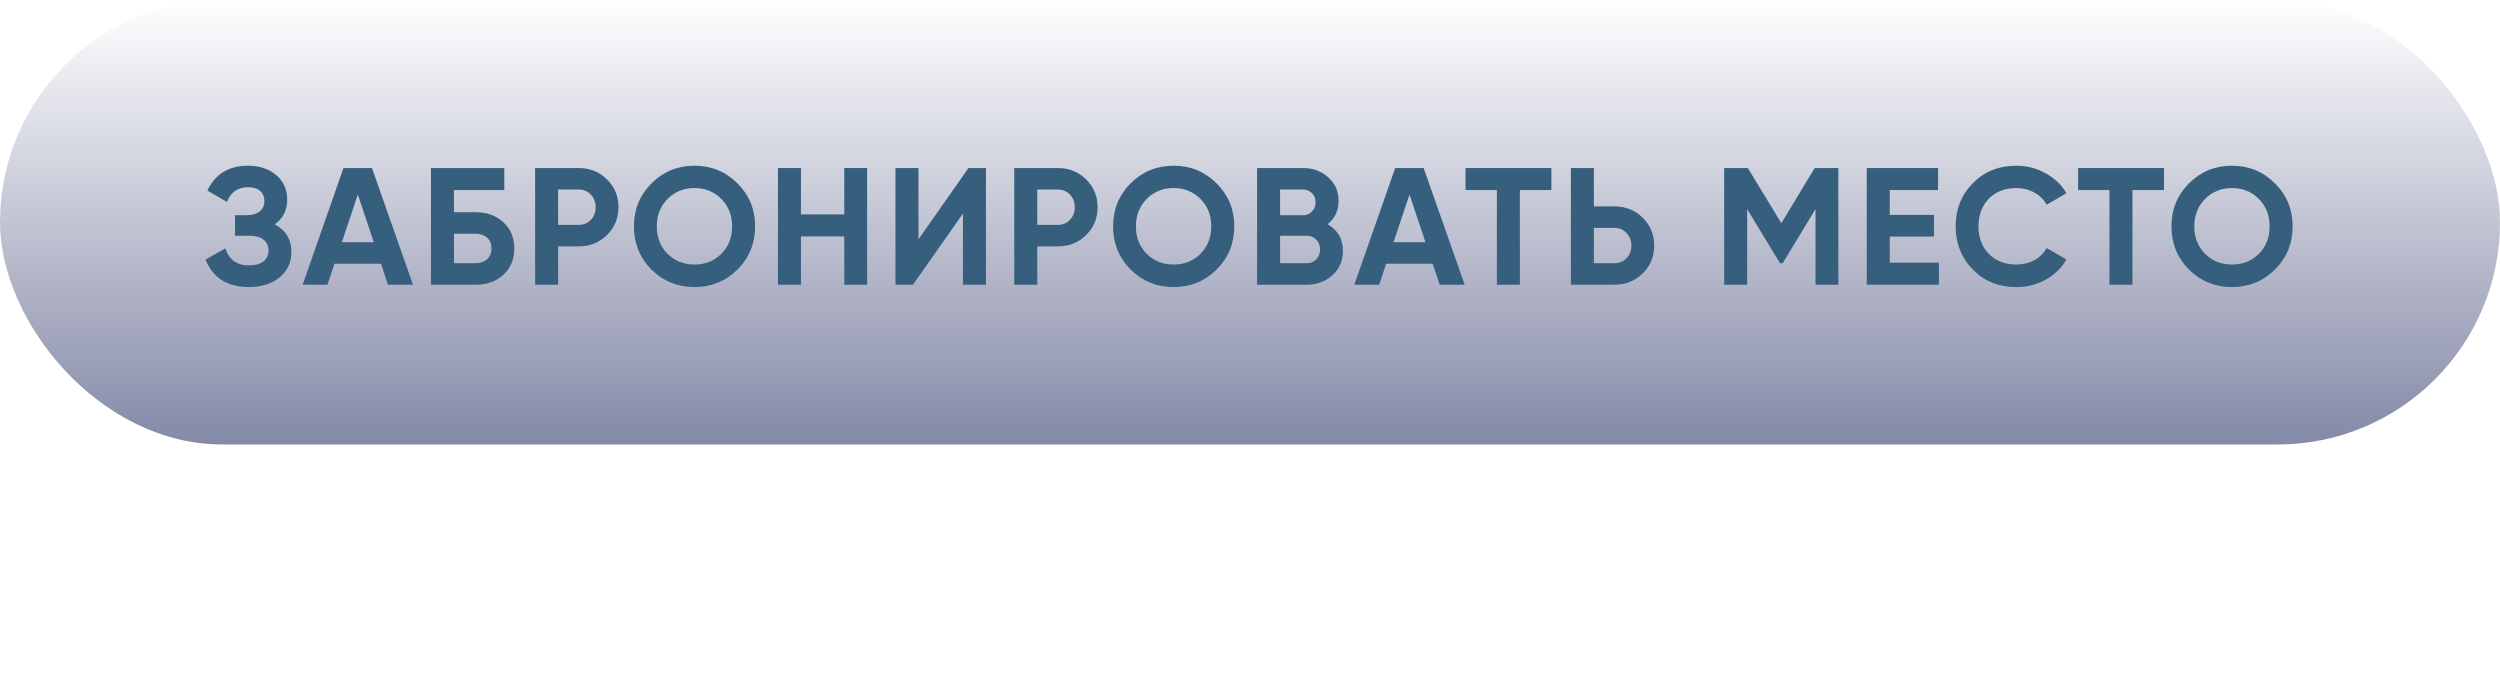
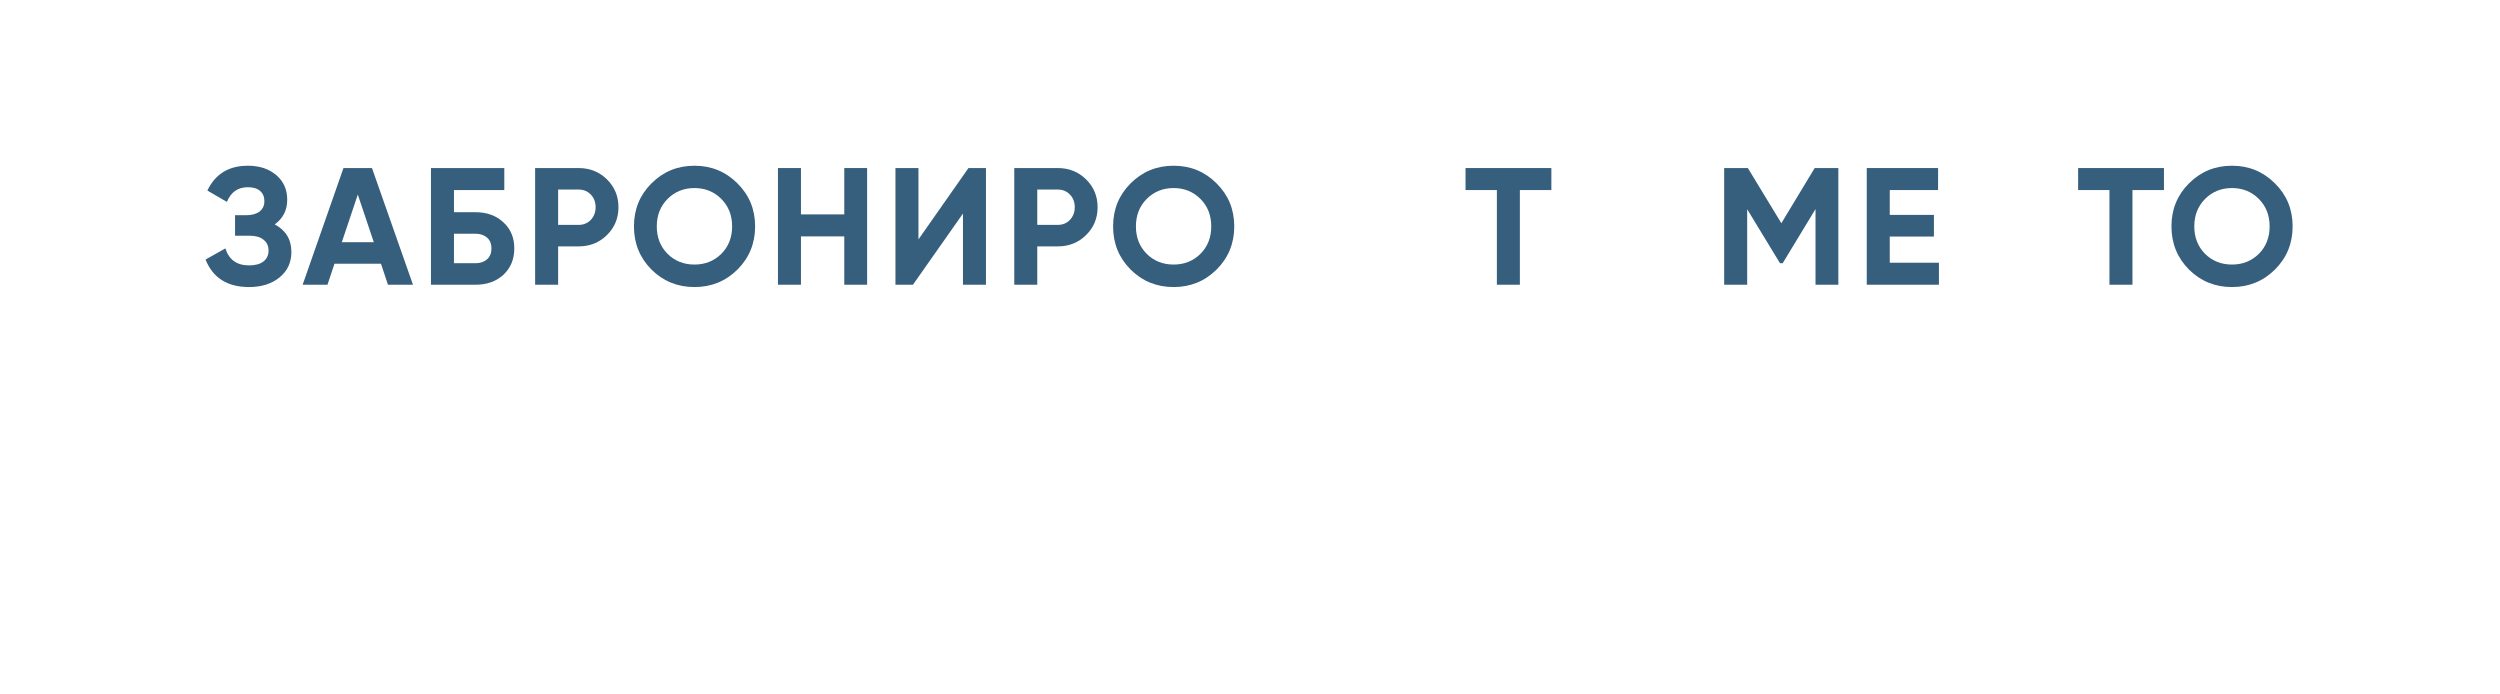
<svg xmlns="http://www.w3.org/2000/svg" width="360" height="100" viewBox="0 0 360 100" fill="none">
  <g opacity="0.51" filter="url(#filter0_f)">
    <ellipse cx="180.5" cy="51.5" rx="122.5" ry="18.5" fill="white" />
  </g>
-   <rect width="360" height="64" rx="32" fill="url(#paint0_linear)" />
  <path d="M39.559 32.312C41.159 33.16 41.959 34.488 41.959 36.296C41.959 37.8 41.391 39.016 40.255 39.944C39.119 40.872 37.655 41.336 35.863 41.336C32.743 41.336 30.655 40.016 29.599 37.376L32.455 35.768C32.967 37.4 34.103 38.216 35.863 38.216C36.775 38.216 37.471 38.024 37.951 37.64C38.431 37.256 38.671 36.736 38.671 36.08C38.671 35.424 38.431 34.904 37.951 34.52C37.487 34.136 36.815 33.944 35.935 33.944H33.847V30.992H35.431C36.263 30.992 36.911 30.816 37.375 30.464C37.839 30.096 38.071 29.6 38.071 28.976C38.071 28.352 37.871 27.864 37.471 27.512C37.071 27.144 36.479 26.96 35.695 26.96C34.255 26.96 33.247 27.664 32.671 29.072L29.863 27.44C30.999 25.056 32.943 23.864 35.695 23.864C37.359 23.864 38.719 24.312 39.775 25.208C40.831 26.104 41.359 27.288 41.359 28.76C41.359 30.264 40.759 31.448 39.559 32.312Z" fill="#365E7D" />
  <path d="M55.868 41L54.86 37.976H48.164L47.156 41H43.58L49.46 24.2H53.564L59.468 41H55.868ZM49.22 34.88H53.828L51.524 28.016L49.22 34.88Z" fill="#365E7D" />
  <path d="M68.491 30.56C70.123 30.56 71.459 31.048 72.499 32.024C73.539 32.984 74.059 34.232 74.059 35.768C74.059 37.32 73.539 38.584 72.499 39.56C71.459 40.52 70.123 41 68.491 41H62.059V24.2H72.619V27.368H65.371V30.56H68.491ZM68.491 37.904C69.147 37.904 69.691 37.72 70.123 37.352C70.555 36.968 70.771 36.44 70.771 35.768C70.771 35.096 70.555 34.576 70.123 34.208C69.691 33.84 69.147 33.656 68.491 33.656H65.371V37.904H68.491Z" fill="#365E7D" />
  <path d="M83.322 24.2C84.938 24.2 86.298 24.744 87.402 25.832C88.506 26.92 89.058 28.256 89.058 29.84C89.058 31.424 88.506 32.76 87.402 33.848C86.298 34.936 84.938 35.48 83.322 35.48H80.37V41H77.058V24.2H83.322ZM83.322 32.384C84.026 32.384 84.61 32.144 85.074 31.664C85.538 31.168 85.77 30.56 85.77 29.84C85.77 29.104 85.538 28.496 85.074 28.016C84.61 27.536 84.026 27.296 83.322 27.296H80.37V32.384H83.322Z" fill="#365E7D" />
  <path d="M106.193 38.816C104.497 40.496 102.433 41.336 100.001 41.336C97.569 41.336 95.505 40.496 93.809 38.816C92.129 37.12 91.289 35.048 91.289 32.6C91.289 30.152 92.129 28.088 93.809 26.408C95.505 24.712 97.569 23.864 100.001 23.864C102.433 23.864 104.497 24.712 106.193 26.408C107.889 28.088 108.737 30.152 108.737 32.6C108.737 35.048 107.889 37.12 106.193 38.816ZM96.137 36.56C97.177 37.584 98.465 38.096 100.001 38.096C101.537 38.096 102.825 37.584 103.865 36.56C104.905 35.52 105.425 34.2 105.425 32.6C105.425 31 104.905 29.68 103.865 28.64C102.825 27.6 101.537 27.08 100.001 27.08C98.465 27.08 97.177 27.6 96.137 28.64C95.097 29.68 94.577 31 94.577 32.6C94.577 34.2 95.097 35.52 96.137 36.56Z" fill="#365E7D" />
  <path d="M121.577 24.2H124.865V41H121.577V34.04H115.337V41H112.025V24.2H115.337V30.872H121.577V24.2Z" fill="#365E7D" />
  <path d="M138.666 41V30.752L131.466 41H128.946V24.2H132.258V34.472L139.458 24.2H141.978V41H138.666Z" fill="#365E7D" />
  <path d="M152.318 24.2C153.934 24.2 155.294 24.744 156.398 25.832C157.502 26.92 158.054 28.256 158.054 29.84C158.054 31.424 157.502 32.76 156.398 33.848C155.294 34.936 153.934 35.48 152.318 35.48H149.366V41H146.054V24.2H152.318ZM152.318 32.384C153.022 32.384 153.606 32.144 154.07 31.664C154.534 31.168 154.766 30.56 154.766 29.84C154.766 29.104 154.534 28.496 154.07 28.016C153.606 27.536 153.022 27.296 152.318 27.296H149.366V32.384H152.318Z" fill="#365E7D" />
  <path d="M175.189 38.816C173.493 40.496 171.429 41.336 168.997 41.336C166.565 41.336 164.501 40.496 162.805 38.816C161.125 37.12 160.285 35.048 160.285 32.6C160.285 30.152 161.125 28.088 162.805 26.408C164.501 24.712 166.565 23.864 168.997 23.864C171.429 23.864 173.493 24.712 175.189 26.408C176.885 28.088 177.733 30.152 177.733 32.6C177.733 35.048 176.885 37.12 175.189 38.816ZM165.133 36.56C166.173 37.584 167.461 38.096 168.997 38.096C170.533 38.096 171.821 37.584 172.861 36.56C173.901 35.52 174.421 34.2 174.421 32.6C174.421 31 173.901 29.68 172.861 28.64C171.821 27.6 170.533 27.08 168.997 27.08C167.461 27.08 166.173 27.6 165.133 28.64C164.093 29.68 163.573 31 163.573 32.6C163.573 34.2 164.093 35.52 165.133 36.56Z" fill="#365E7D" />
-   <path d="M191.173 32.288C192.645 33.136 193.381 34.416 193.381 36.128C193.381 37.552 192.877 38.72 191.869 39.632C190.861 40.544 189.621 41 188.149 41H181.021V24.2H187.645C189.085 24.2 190.293 24.648 191.269 25.544C192.261 26.424 192.757 27.552 192.757 28.928C192.757 30.32 192.229 31.44 191.173 32.288ZM187.645 27.296H184.333V30.992H187.645C188.157 30.992 188.581 30.816 188.917 30.464C189.269 30.112 189.445 29.672 189.445 29.144C189.445 28.616 189.277 28.176 188.941 27.824C188.605 27.472 188.173 27.296 187.645 27.296ZM188.149 37.904C188.709 37.904 189.173 37.72 189.541 37.352C189.909 36.968 190.093 36.488 190.093 35.912C190.093 35.352 189.909 34.888 189.541 34.52C189.173 34.136 188.709 33.944 188.149 33.944H184.333V37.904H188.149Z" fill="#365E7D" />
-   <path d="M207.312 41L206.304 37.976H199.608L198.6 41H195.024L200.904 24.2H205.008L210.912 41H207.312ZM200.664 34.88H205.272L202.968 28.016L200.664 34.88Z" fill="#365E7D" />
  <path d="M223.397 24.2V27.368H218.861V41H215.549V27.368H211.037V24.2H223.397Z" fill="#365E7D" />
-   <path d="M232.47 29.72C234.086 29.72 235.446 30.264 236.55 31.352C237.654 32.44 238.206 33.776 238.206 35.36C238.206 36.944 237.654 38.28 236.55 39.368C235.446 40.456 234.086 41 232.47 41H226.206V24.2H229.518V29.72H232.47ZM232.47 37.904C233.174 37.904 233.758 37.664 234.222 37.184C234.686 36.704 234.918 36.096 234.918 35.36C234.918 34.64 234.686 34.04 234.222 33.56C233.758 33.064 233.174 32.816 232.47 32.816H229.518V37.904H232.47Z" fill="#365E7D" />
  <path d="M264.722 24.2V41H261.434V30.104L256.706 37.904H256.322L251.594 30.128V41H248.282V24.2H251.69L256.514 32.144L261.314 24.2H264.722Z" fill="#365E7D" />
  <path d="M272.124 37.832H279.204V41H268.812V24.2H279.084V27.368H272.124V30.944H278.484V34.064H272.124V37.832Z" fill="#365E7D" />
-   <path d="M290.35 41.336C287.822 41.336 285.734 40.496 284.086 38.816C282.438 37.136 281.614 35.064 281.614 32.6C281.614 30.12 282.438 28.048 284.086 26.384C285.734 24.704 287.822 23.864 290.35 23.864C291.87 23.864 293.27 24.224 294.55 24.944C295.846 25.648 296.854 26.608 297.574 27.824L294.718 29.48C294.302 28.728 293.71 28.144 292.942 27.728C292.174 27.296 291.31 27.08 290.35 27.08C288.718 27.08 287.398 27.592 286.39 28.616C285.398 29.64 284.902 30.968 284.902 32.6C284.902 34.216 285.398 35.536 286.39 36.56C287.398 37.584 288.718 38.096 290.35 38.096C291.31 38.096 292.174 37.888 292.942 37.472C293.726 37.04 294.318 36.456 294.718 35.72L297.574 37.376C296.854 38.592 295.854 39.56 294.574 40.28C293.294 40.984 291.886 41.336 290.35 41.336Z" fill="#365E7D" />
  <path d="M311.61 24.2V27.368H307.074V41H303.762V27.368H299.25V24.2H311.61Z" fill="#365E7D" />
  <path d="M327.594 38.816C325.898 40.496 323.834 41.336 321.402 41.336C318.97 41.336 316.906 40.496 315.21 38.816C313.53 37.12 312.69 35.048 312.69 32.6C312.69 30.152 313.53 28.088 315.21 26.408C316.906 24.712 318.97 23.864 321.402 23.864C323.834 23.864 325.898 24.712 327.594 26.408C329.29 28.088 330.138 30.152 330.138 32.6C330.138 35.048 329.29 37.12 327.594 38.816ZM317.538 36.56C318.578 37.584 319.866 38.096 321.402 38.096C322.938 38.096 324.226 37.584 325.266 36.56C326.306 35.52 326.826 34.2 326.826 32.6C326.826 31 326.306 29.68 325.266 28.64C324.226 27.6 322.938 27.08 321.402 27.08C319.866 27.08 318.578 27.6 317.538 28.64C316.498 29.68 315.978 31 315.978 32.6C315.978 34.2 316.498 35.52 317.538 36.56Z" fill="#365E7D" />
  <defs>
    <filter id="filter0_f" x="28" y="3" width="305" height="97" filterUnits="userSpaceOnUse" color-interpolation-filters="sRGB">
      <feFlood flood-opacity="0" result="BackgroundImageFix" />
      <feBlend mode="normal" in="SourceGraphic" in2="BackgroundImageFix" result="shape" />
      <feGaussianBlur stdDeviation="15" result="effect1_foregroundBlur" />
    </filter>
    <linearGradient id="paint0_linear" x1="180" y1="0" x2="180" y2="64" gradientUnits="userSpaceOnUse">
      <stop stop-color="white" />
      <stop offset="1" stop-color="#8489A7" />
    </linearGradient>
  </defs>
</svg>